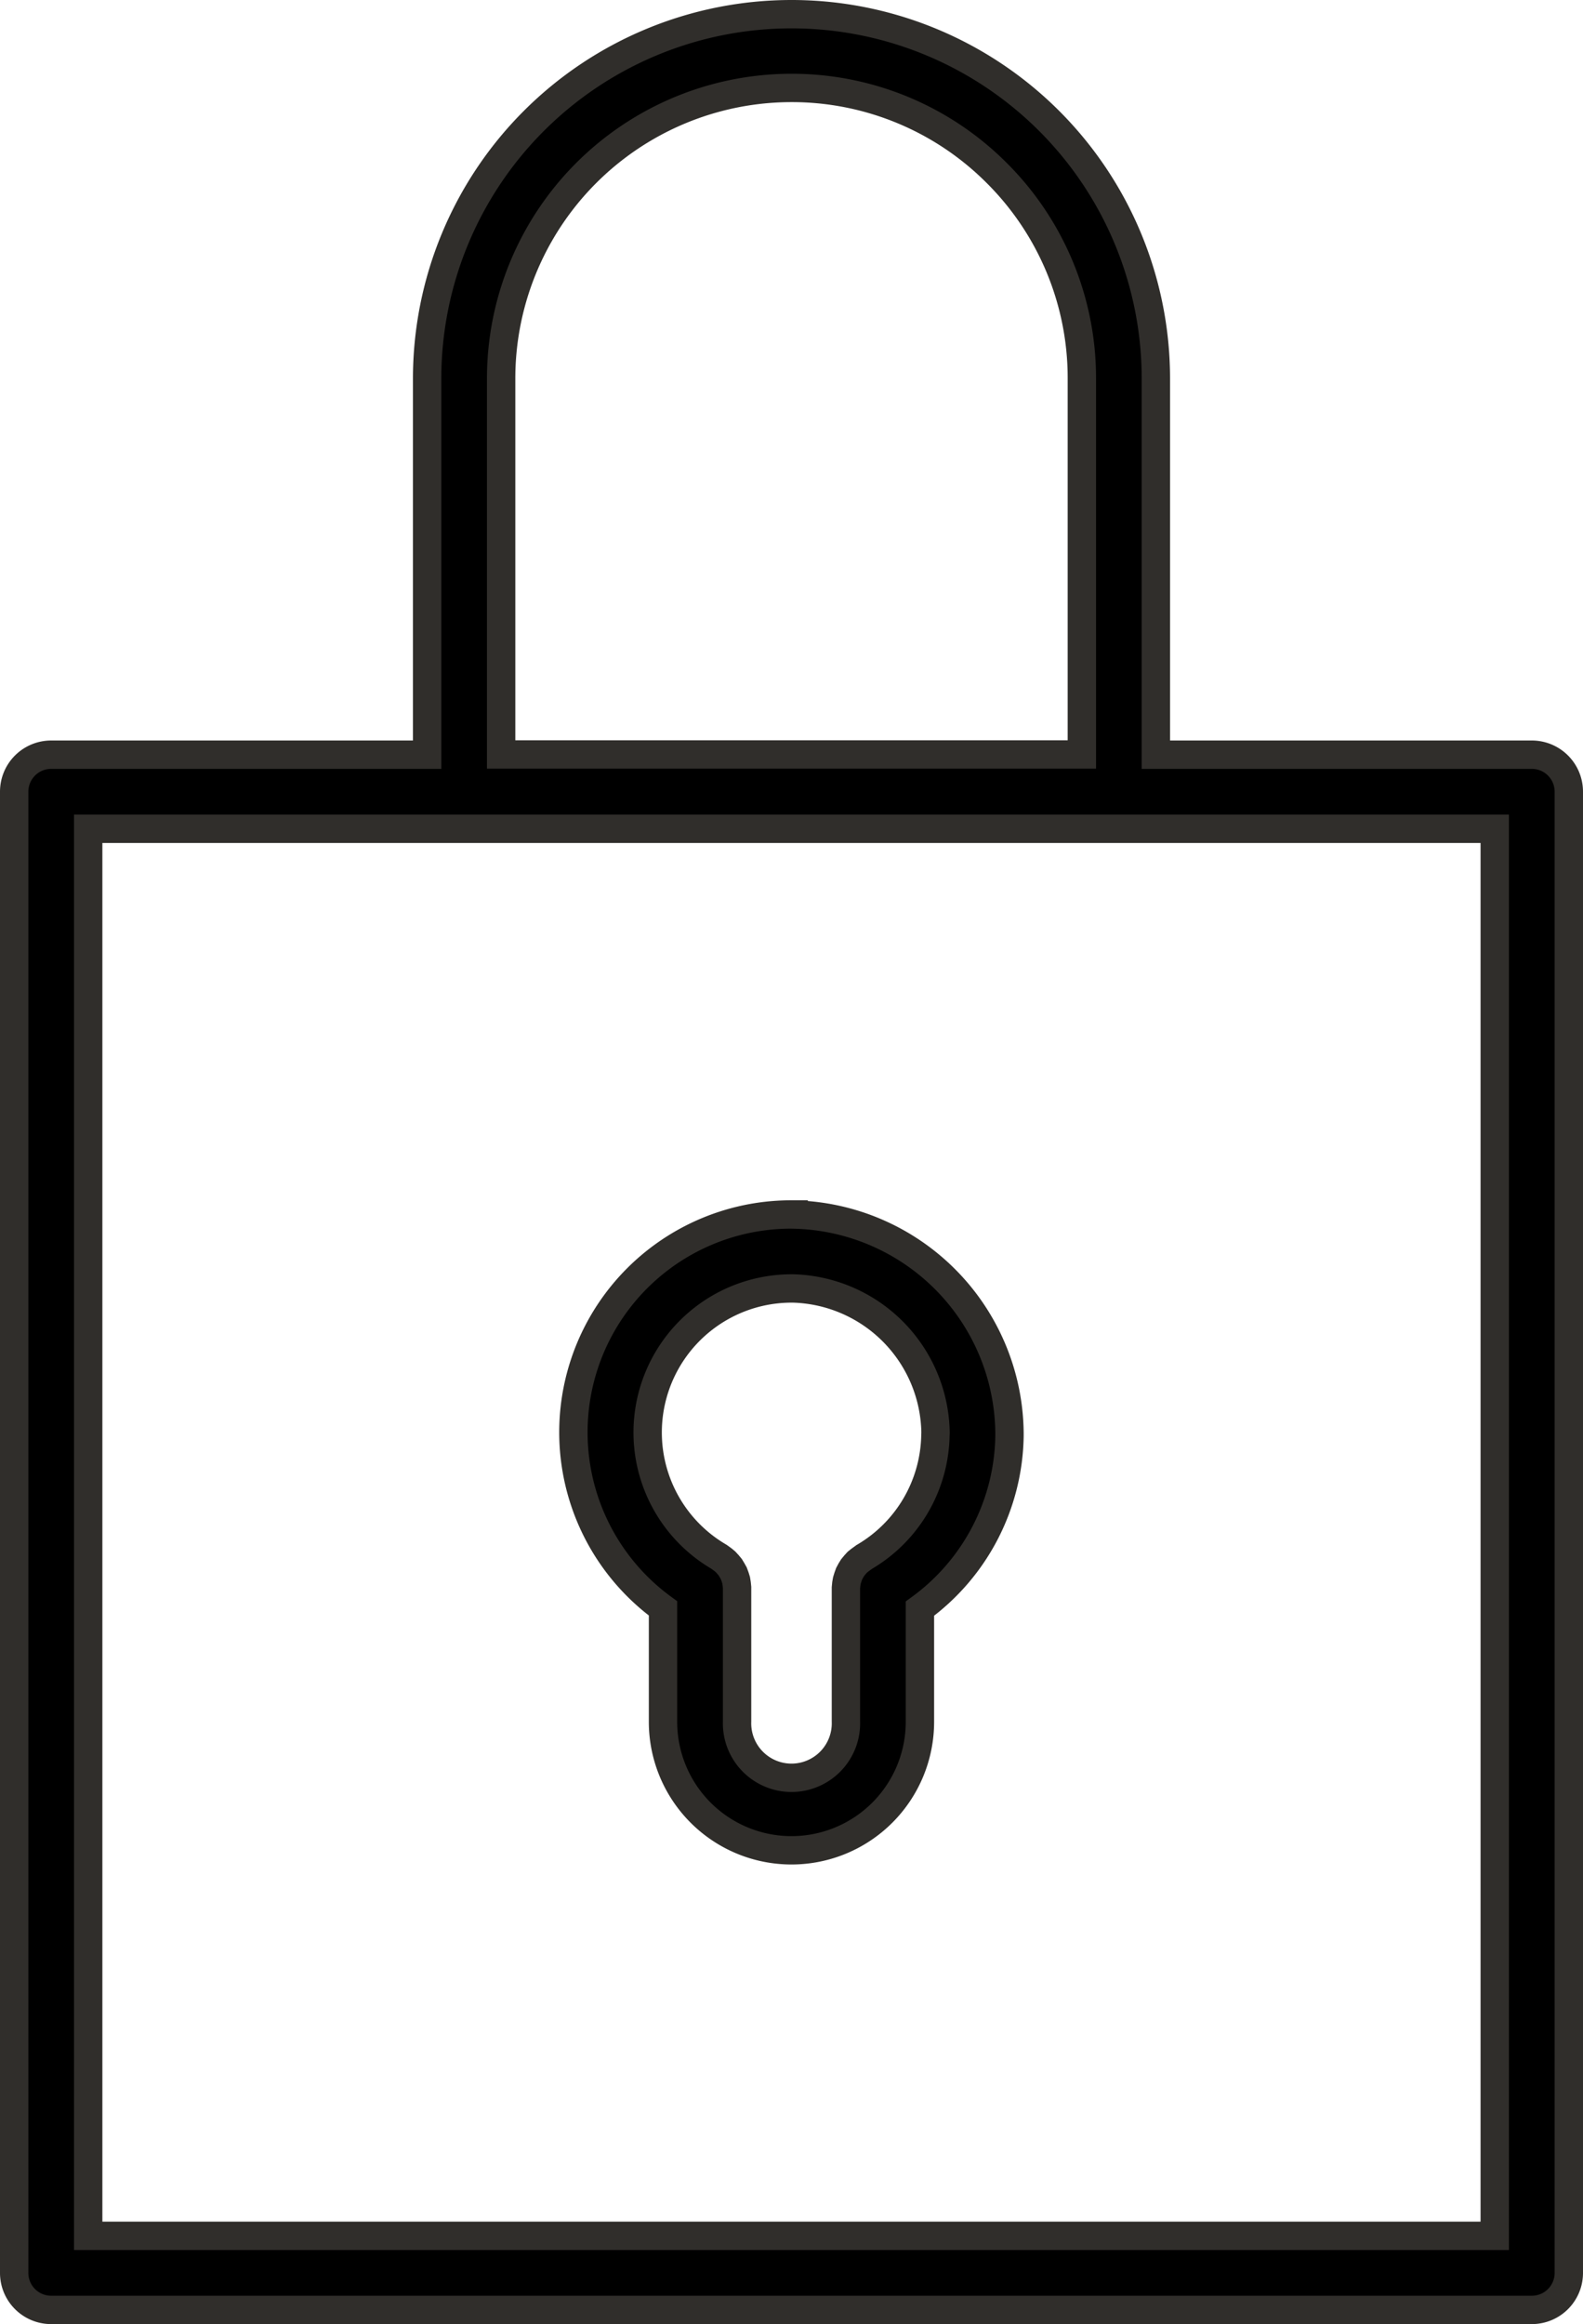
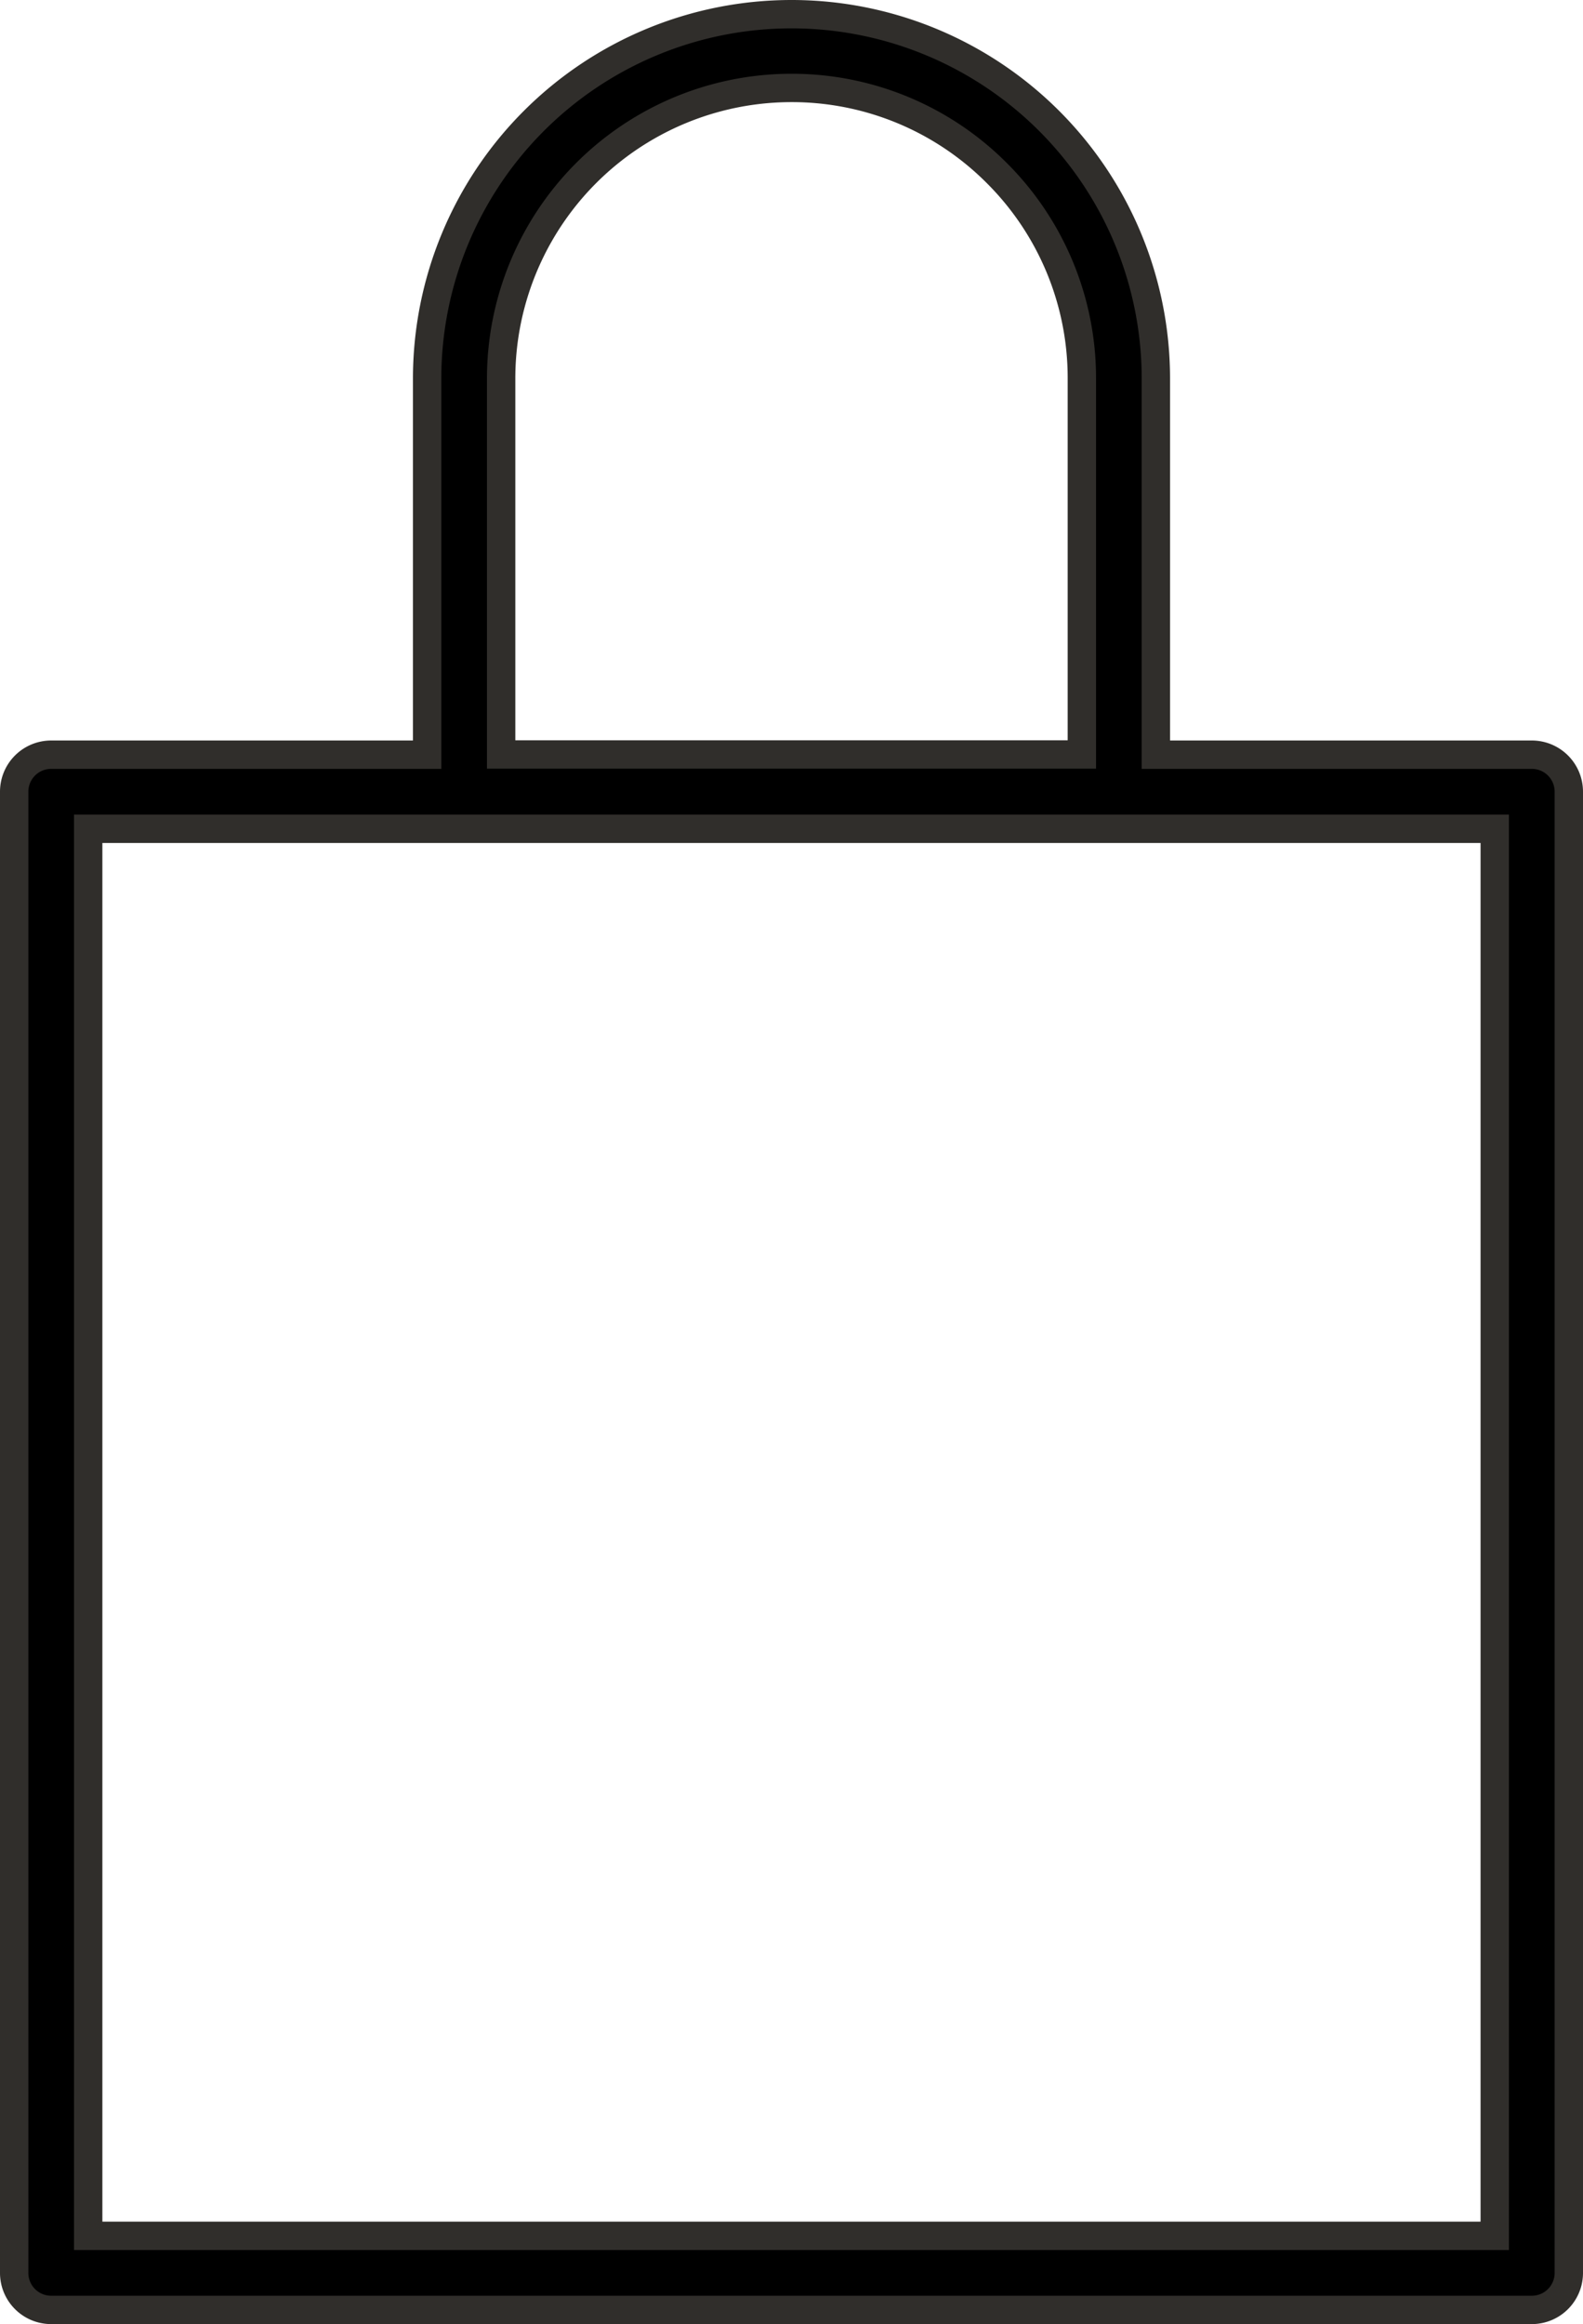
<svg xmlns="http://www.w3.org/2000/svg" width="27.911" height="40.963" viewBox="0 0 27.911 40.963">
  <g id="noun_Lock_755475" transform="translate(0.25 0.25)">
    <g id="Groupe_219" data-name="Groupe 219" transform="translate(0 0)">
      <path id="Tracé_334" data-name="Tracé 334" d="M33.424,5.3A6.424,6.424,0,0,0,27,11.724v6.628H20.372a.652.652,0,0,0-.653.653V45.111a.652.652,0,0,0,.653.653H46.477a.652.652,0,0,0,.653-.653V19.005a.652.652,0,0,0-.653-.653H39.849V11.724A6.424,6.424,0,0,0,33.424,5.3Zm12.4,39.158h-24.8v-24.8h24.8v24.8ZM37.044,8.1a5.1,5.1,0,0,1,1.5,3.62v6.628H28.305V11.724A5.12,5.12,0,0,1,33.425,6.6h0A5.1,5.1,0,0,1,37.044,8.1Z" transform="translate(-19.719 -5.3)" stroke="#302e2b" stroke-width="0.5" />
-       <path id="Tracé_335" data-name="Tracé 335" d="M45.389,52.042h-.036a3.839,3.839,0,0,0-2.267,6.943v2a2.265,2.265,0,0,0,2.265,2.264h0a2.265,2.265,0,0,0,2.265-2.264V58.989a3.833,3.833,0,0,0,1.579-3.039v-.058a3.887,3.887,0,0,0-3.806-3.849Zm2.5,3.887a2.535,2.535,0,0,1-1.256,2.15l-.016.012-.057.041-.047.038-.042.046-.041.05-.032.052-.03.056-.021.058-.019.062-.01.057-.007.072,0,.019V60.98a.96.96,0,1,1-1.919,0V58.637l0-.021-.007-.068-.01-.061-.018-.058-.023-.062-.029-.052-.034-.056-.039-.047-.044-.048-.044-.037-.059-.043-.016-.011a2.538,2.538,0,0,1,1.286-4.727h.024a2.582,2.582,0,0,1,2.512,2.544Z" transform="translate(-31.646 -30.886)" stroke="#302e2b" stroke-width="0.5" />
    </g>
  </g>
</svg>